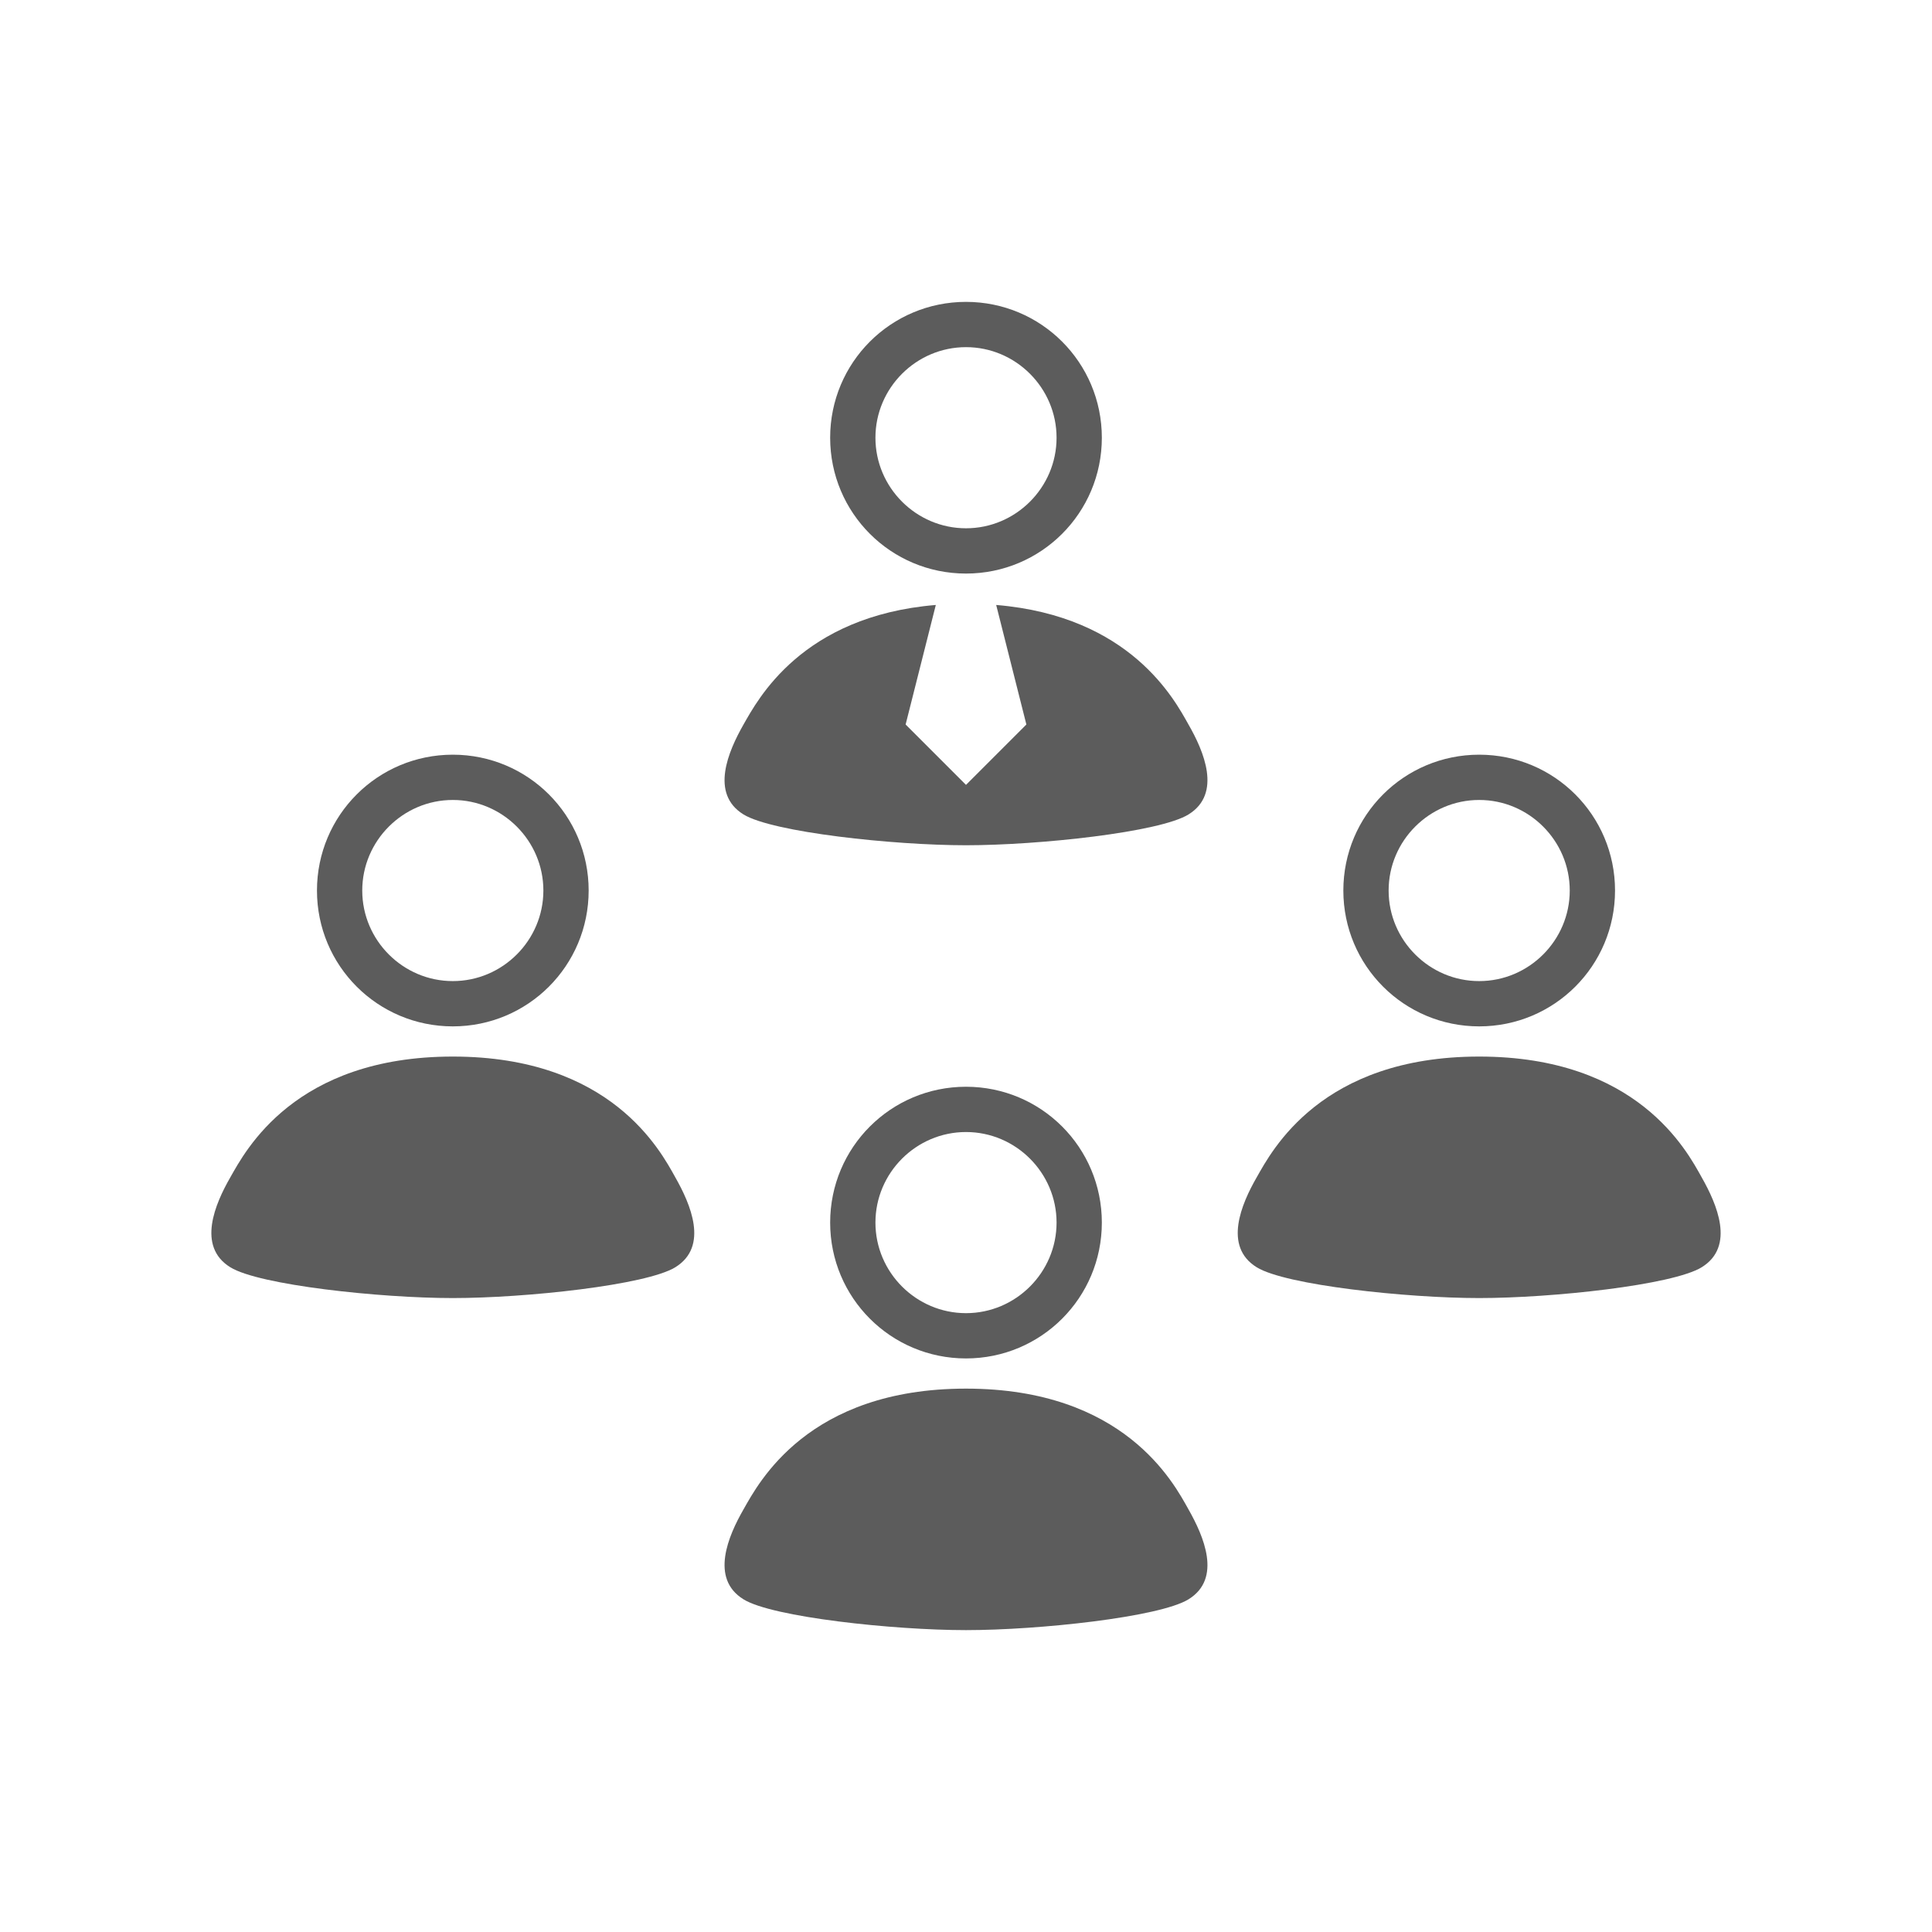
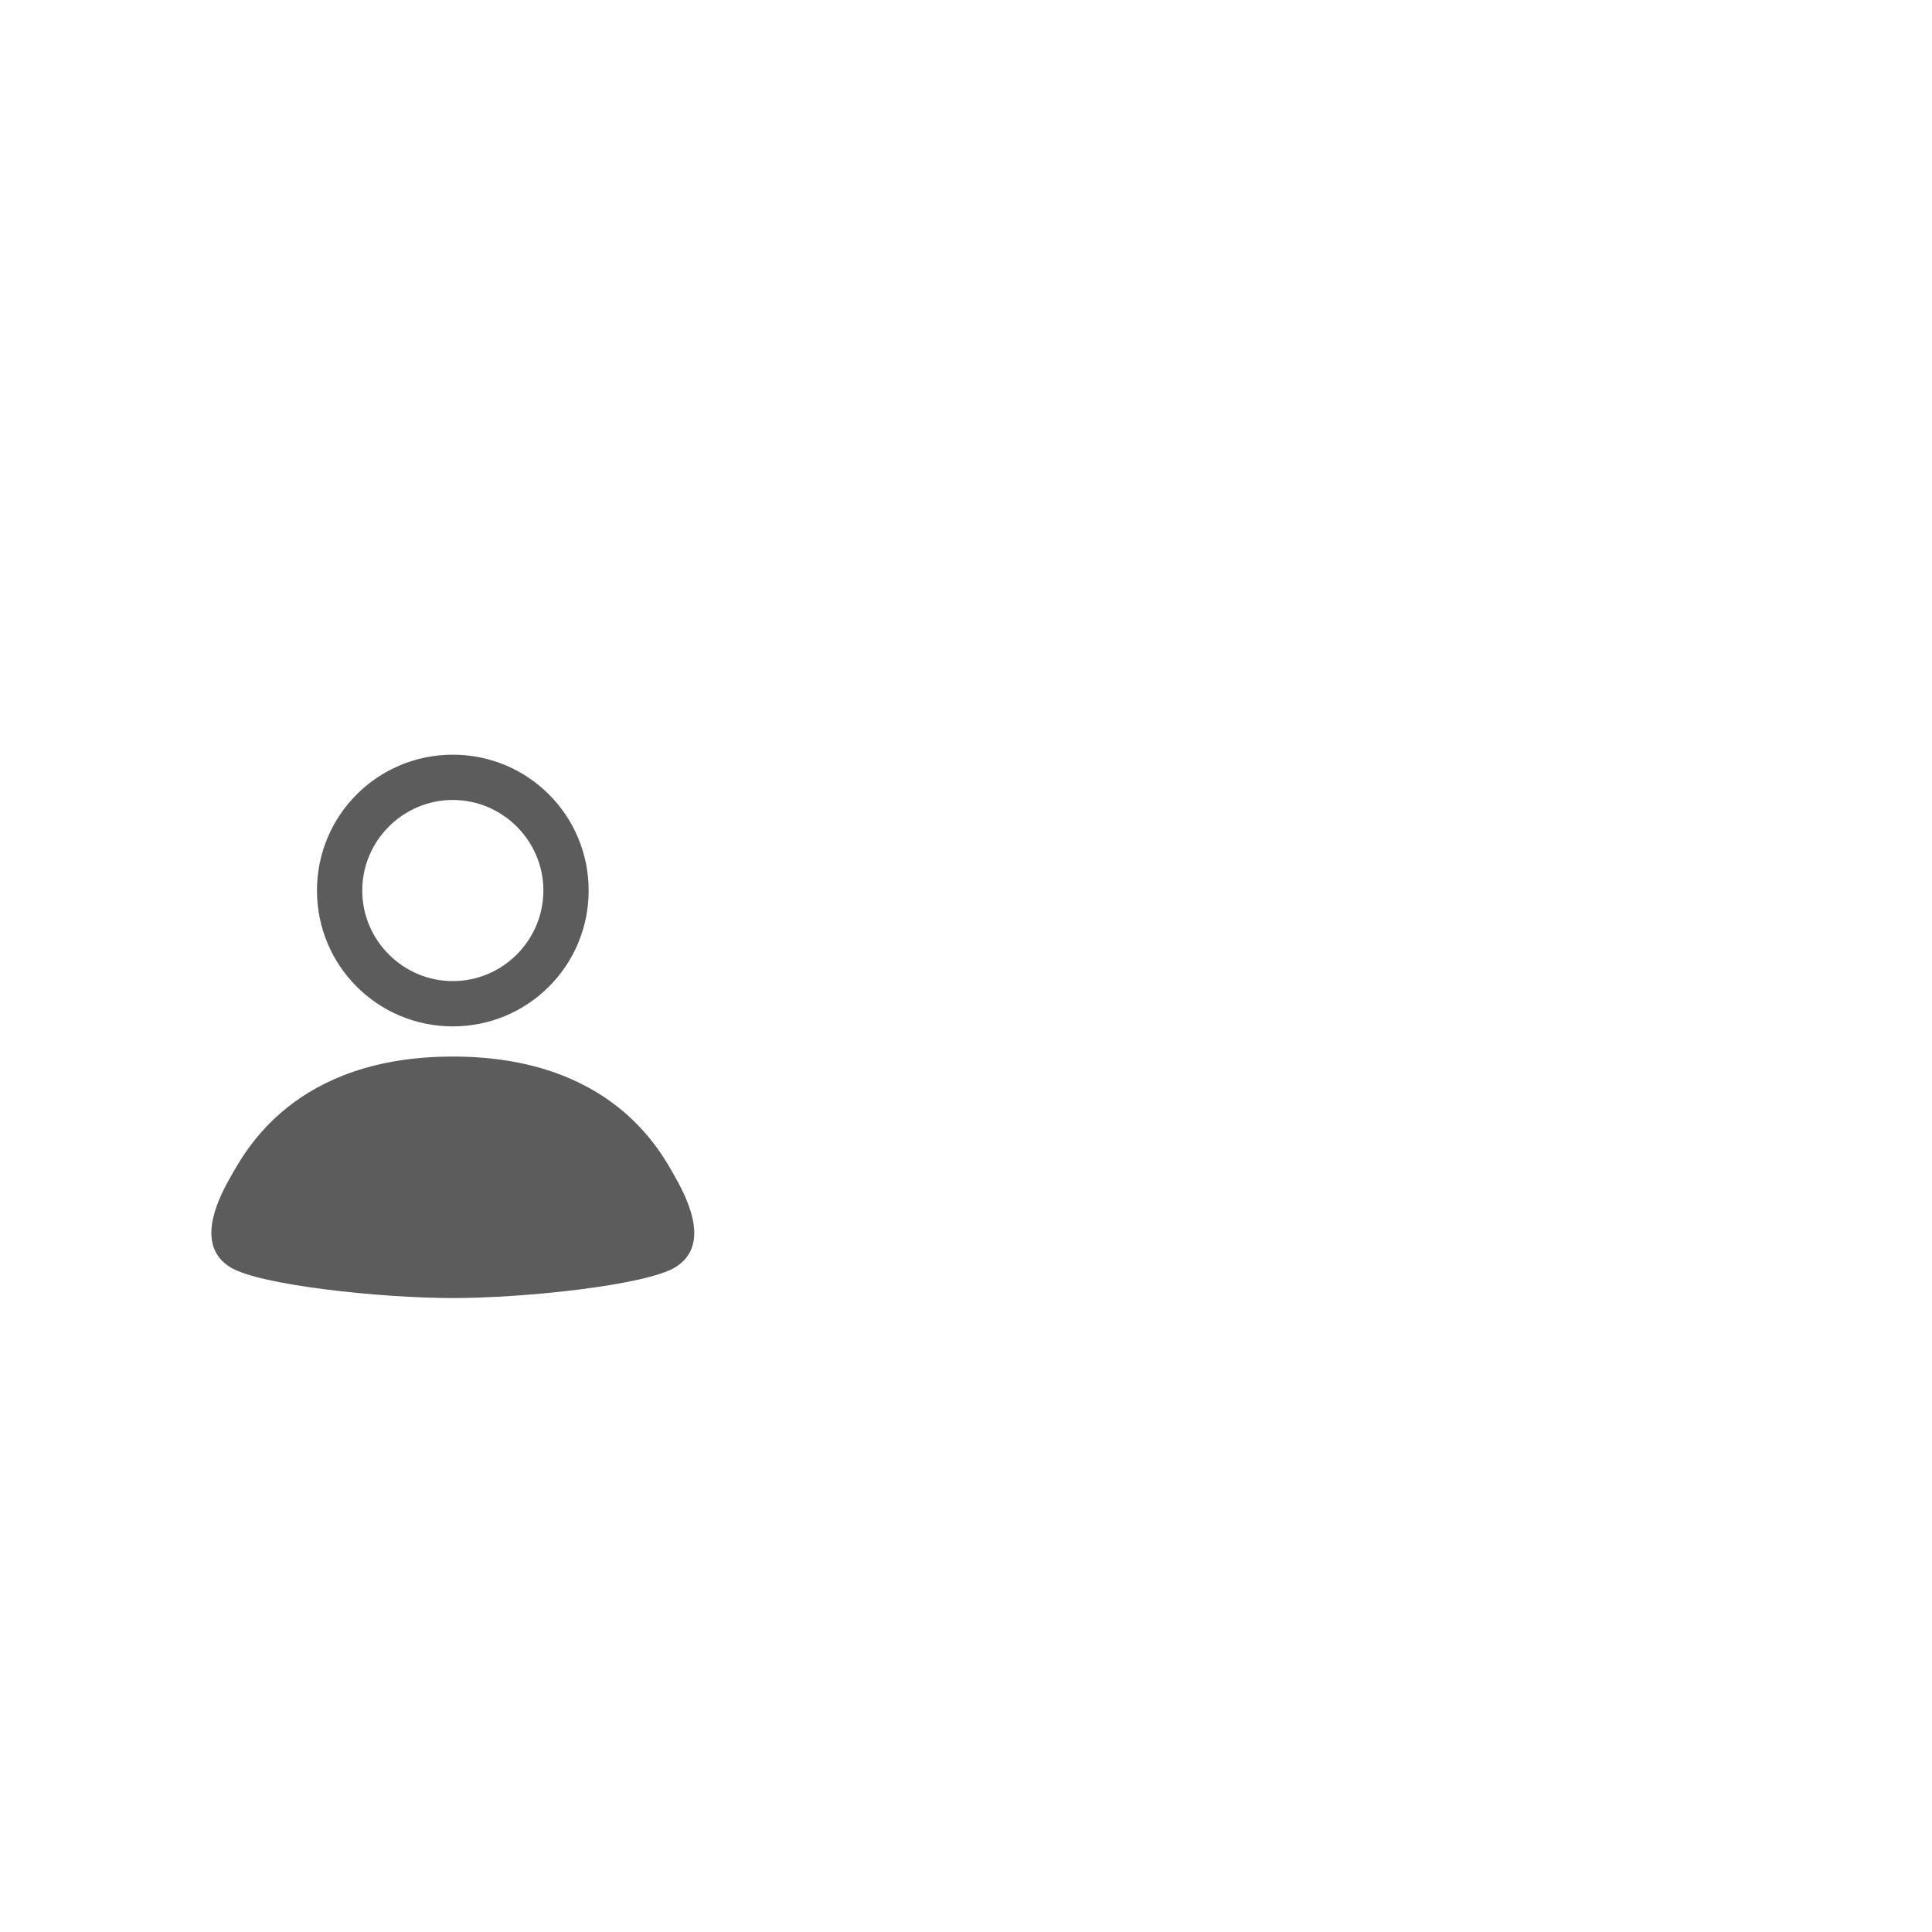
<svg xmlns="http://www.w3.org/2000/svg" id="uuid-193e02b8-669b-4c5c-8d5a-8aff23e46493" viewBox="0 0 64 64">
-   <path d="m32,19c2.49,0,4.5-2.01,4.5-4.5s-2.01-4.5-4.5-4.5-4.5,2.01-4.5,4.5,2.01,4.5,4.5,4.5Zm0-7.5c1.65,0,3,1.35,3,3s-1.35,3-3,3-3-1.35-3-3,1.35-3,3-3Z" fill="#5c5c5c" stroke-width="0" />
-   <path d="m33,20.04l1,3.96-2,2-2-2,1-3.96c-4.45.37-5.9,3.14-6.37,3.96-.5.88-1.12,2.29,0,2.98.96.59,4.96,1.02,7.37,1.02s6.42-.43,7.37-1.02c1.12-.69.5-2.11,0-2.98-.46-.82-1.92-3.59-6.37-3.96Z" fill="#5c5c5c" stroke-width="0" />
-   <path d="m49,34c2.49,0,4.5-2.01,4.5-4.5s-2.01-4.5-4.5-4.5-4.5,2.01-4.5,4.5,2.01,4.5,4.5,4.5Zm0-7.5c1.65,0,3,1.35,3,3s-1.35,3-3,3-3-1.35-3-3,1.35-3,3-3Zm7.37,15.48c-.96.59-4.96,1.02-7.37,1.02s-6.42-.43-7.37-1.02c-1.12-.69-.5-2.11,0-2.98.5-.88,2.13-4,7.37-4s6.88,3.12,7.37,4c.5.88,1.12,2.29,0,2.98Z" fill="#5c5c5c" stroke-width="0" />
  <path d="m22.37,39c.5.88,1.12,2.29,0,2.98-.96.59-4.96,1.02-7.37,1.02s-6.42-.43-7.37-1.02c-1.12-.69-.5-2.11,0-2.98.5-.88,2.13-4,7.37-4s6.88,3.12,7.37,4Zm-11.87-9.5c0-2.49,2.01-4.5,4.5-4.5s4.5,2.01,4.5,4.5-2.01,4.5-4.5,4.5-4.5-2.01-4.5-4.5Zm1.5,0c0,1.65,1.35,3,3,3s3-1.35,3-3-1.35-3-3-3-3,1.35-3,3Z" fill="#5c5c5c" stroke-width="0" />
-   <path d="m32,45c2.49,0,4.5-2.01,4.5-4.5s-2.01-4.5-4.5-4.5-4.5,2.01-4.5,4.5,2.01,4.5,4.5,4.5Zm0-7.5c1.65,0,3,1.35,3,3s-1.35,3-3,3-3-1.35-3-3,1.35-3,3-3Zm7.37,12.5c.5.88,1.12,2.29,0,2.98-.96.59-4.96,1.02-7.37,1.02s-6.42-.43-7.37-1.02c-1.12-.69-.5-2.11,0-2.98.5-.88,2.13-4,7.37-4s6.88,3.12,7.37,4Z" fill="#5c5c5c" stroke-width="0" />
</svg>